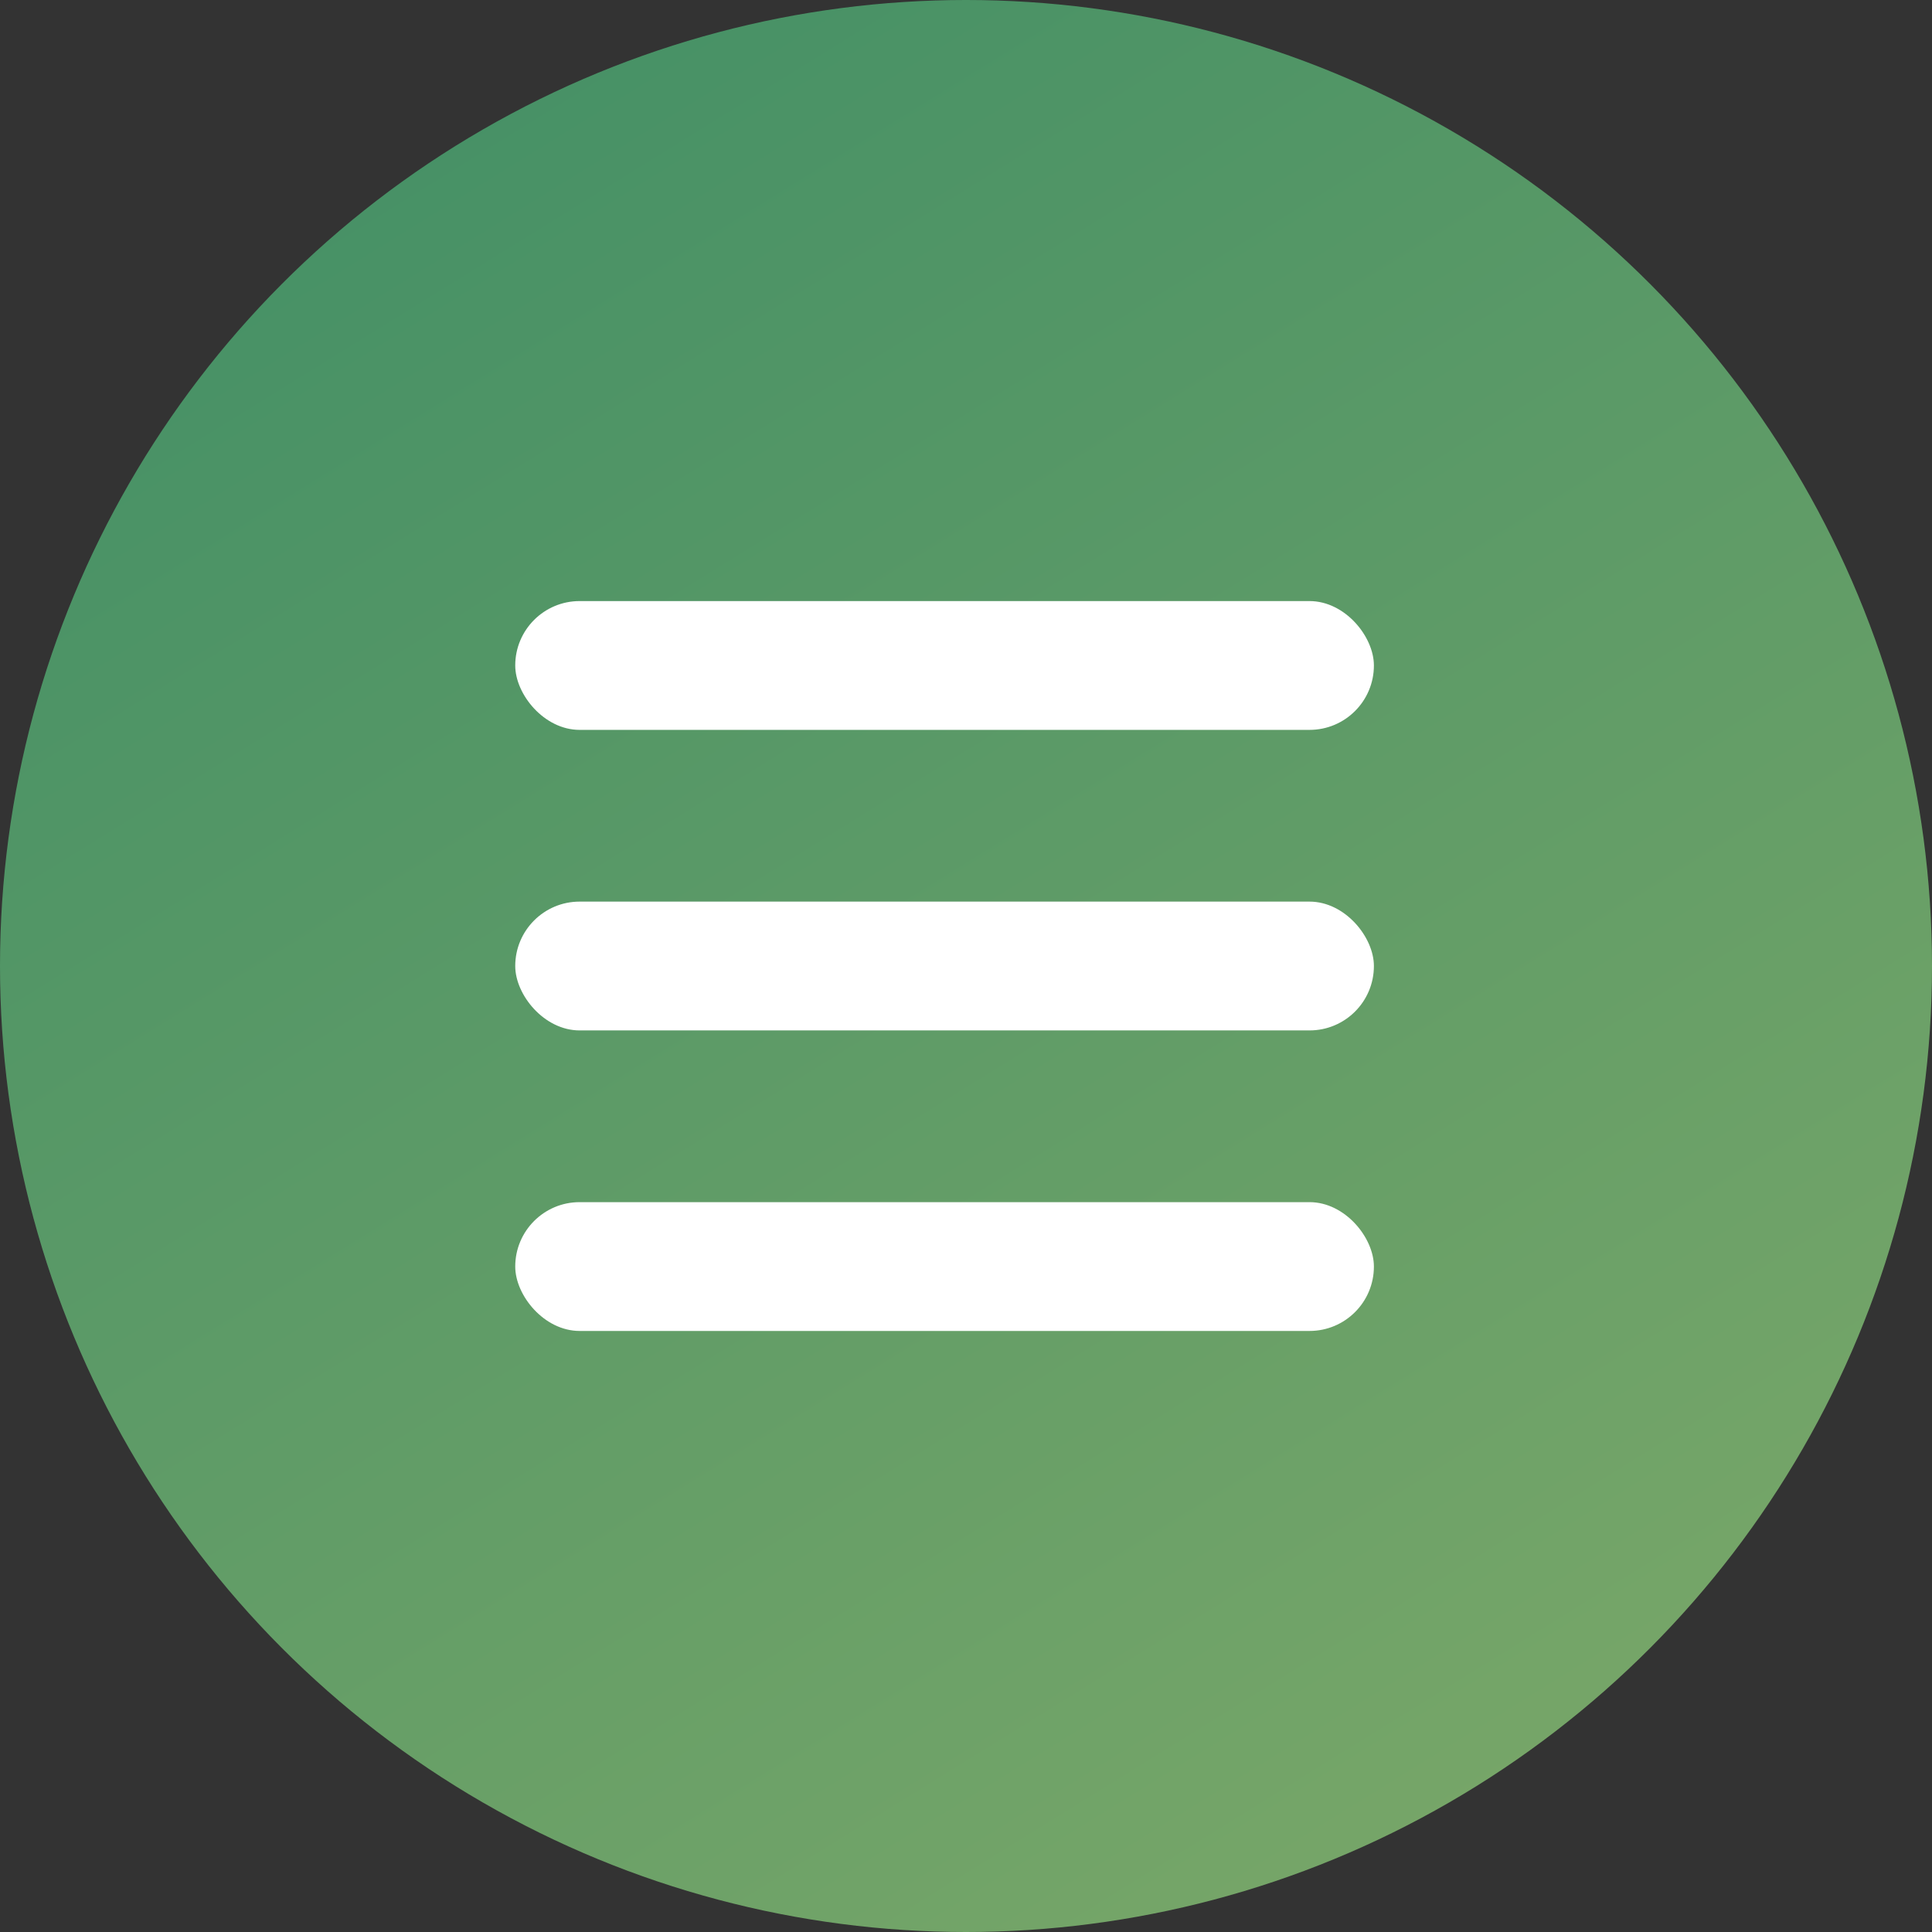
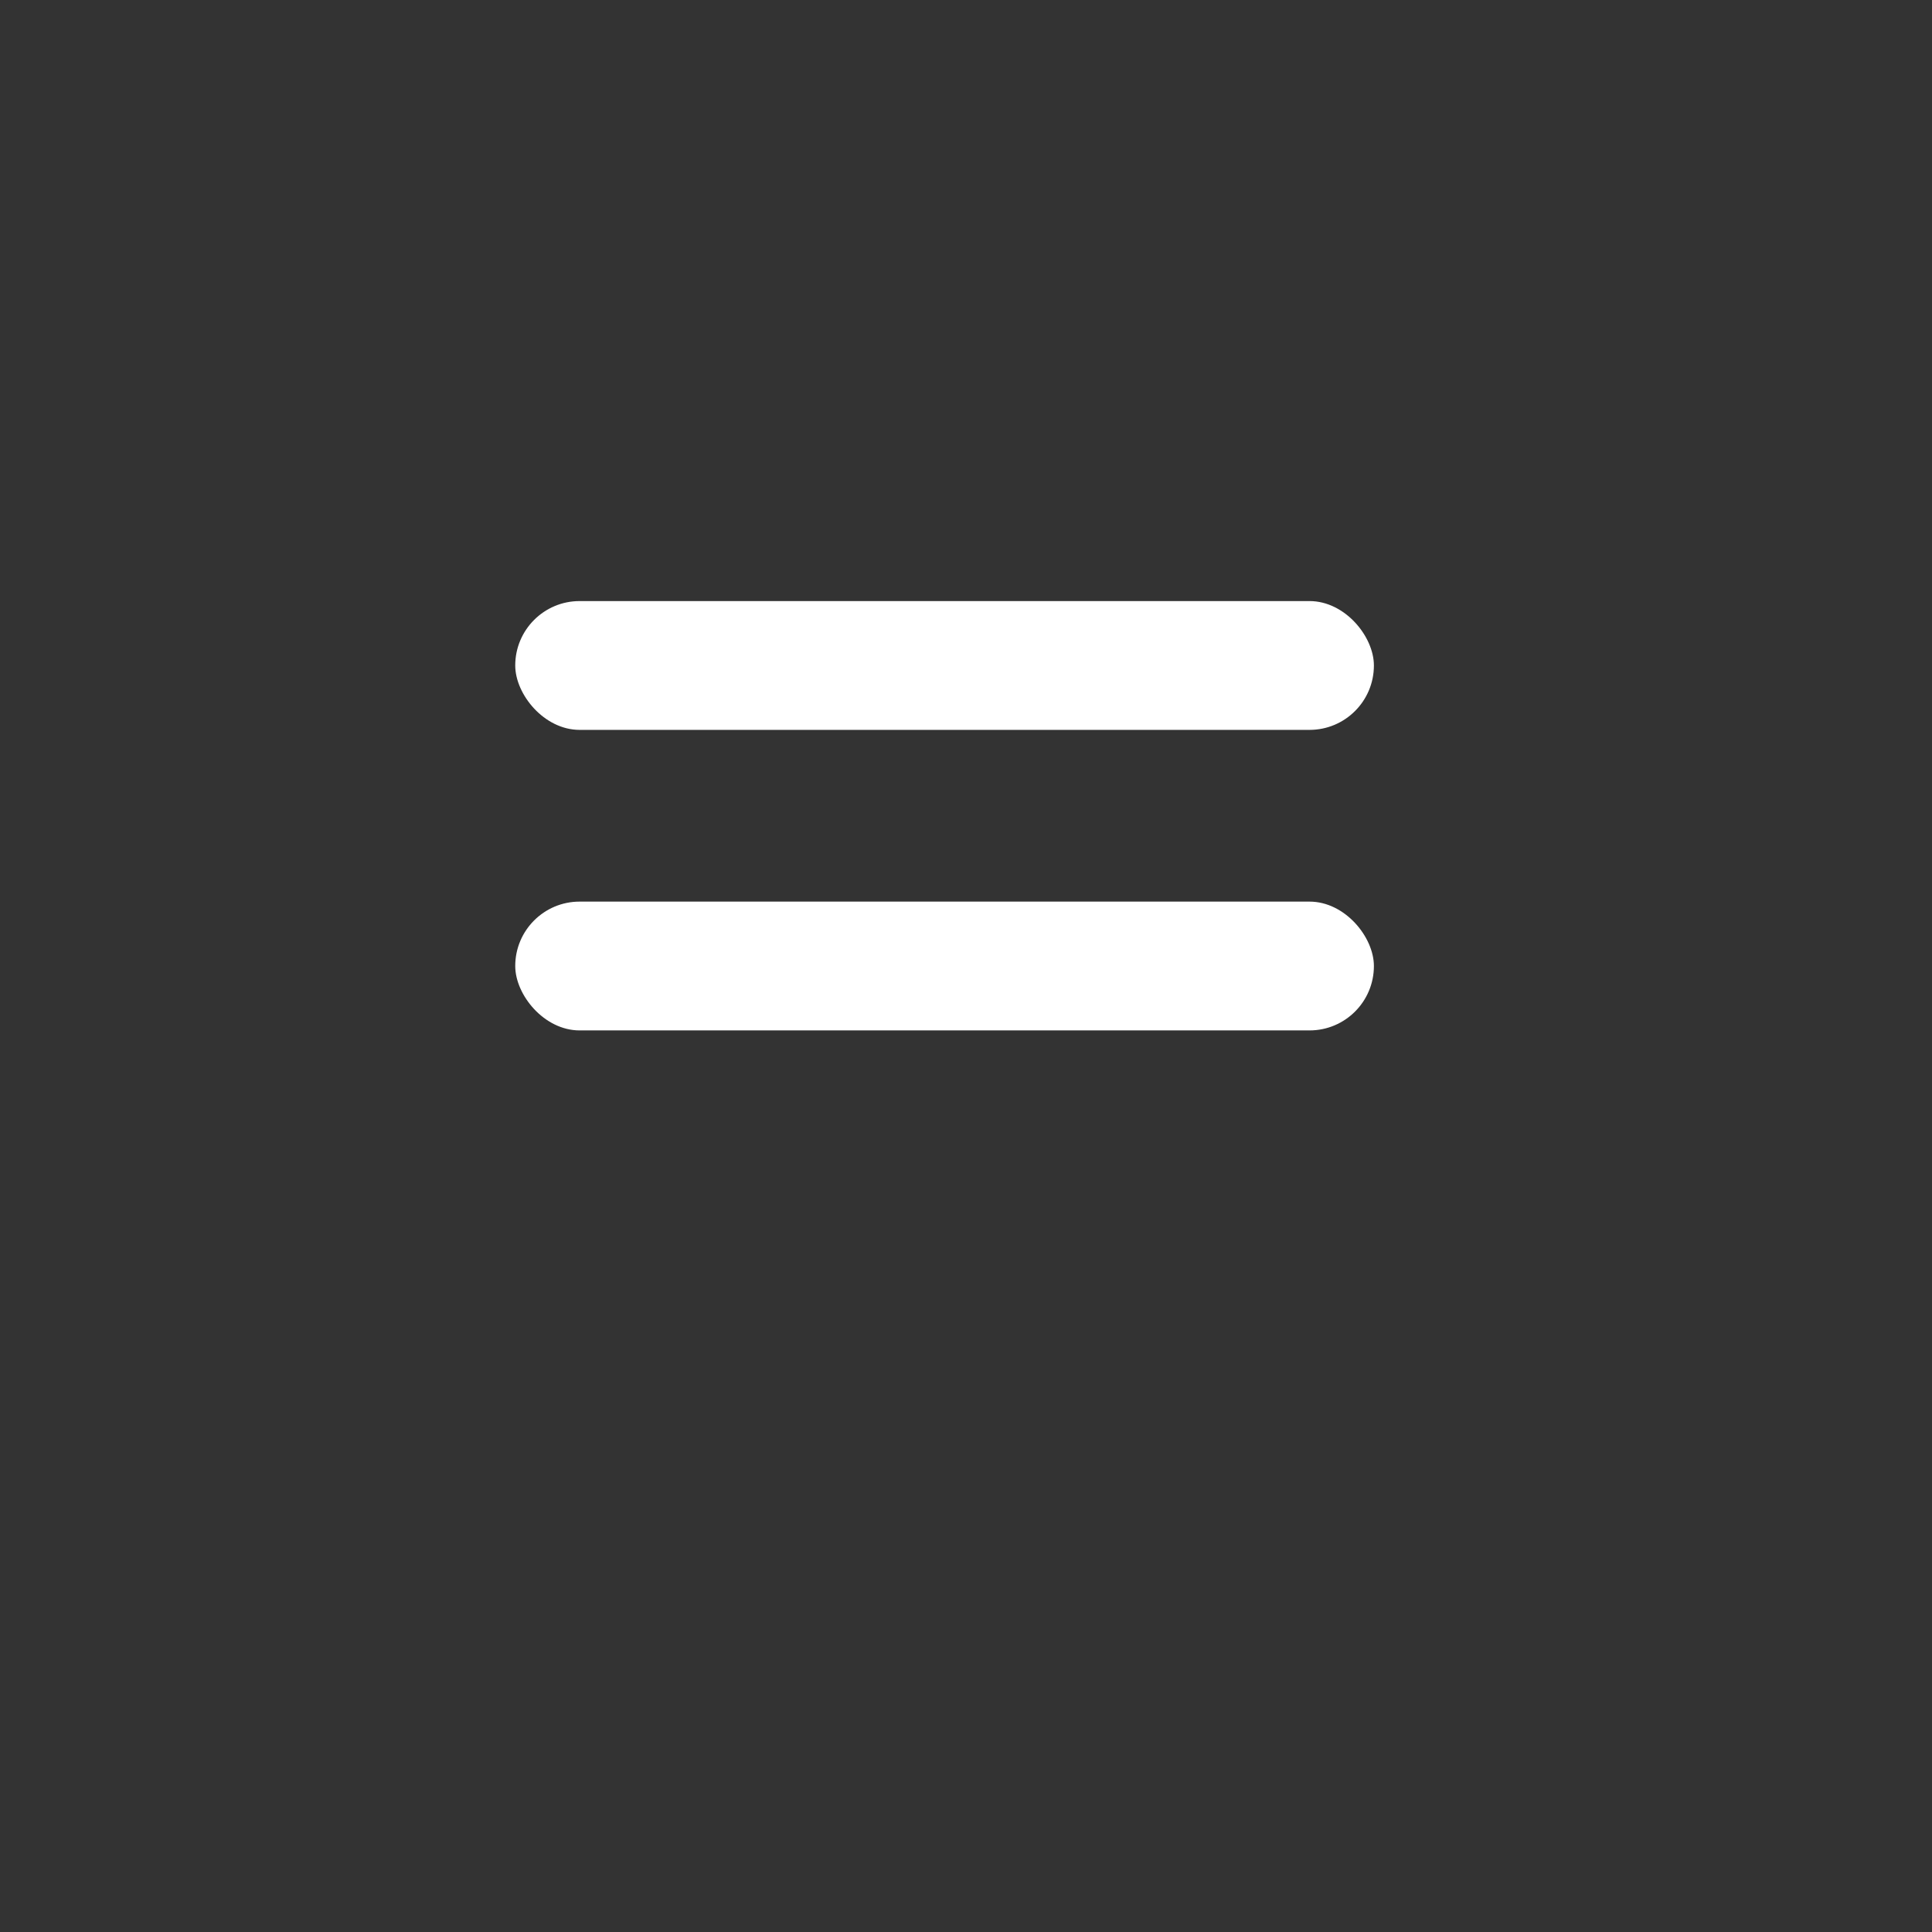
<svg xmlns="http://www.w3.org/2000/svg" width="70" height="70" viewBox="0 0 70 70" fill="none">
  <rect x="0" y="0" width="70" height="70" fill="#333333" stroke="none" />
-   <circle cx="35" cy="35" r="35" fill="url(#paint0_linear_123_408)" />
  <rect x="18.668" y="21.778" width="31.111" height="4.667" rx="2.333" fill="white" />
  <rect x="18.668" y="32.667" width="31.111" height="4.667" rx="2.333" fill="white" />
-   <rect x="18.668" y="43.556" width="31.111" height="4.667" rx="2.333" fill="white" />
  <defs>
    <linearGradient id="paint0_linear_123_408" x1="6.3" y1="-14" x2="70" y2="88.9" gradientUnits="userSpaceOnUse">
      <stop stop-color="#398B65" />
      <stop offset="1" stop-color="#89AE69" />
    </linearGradient>
  </defs>
</svg>